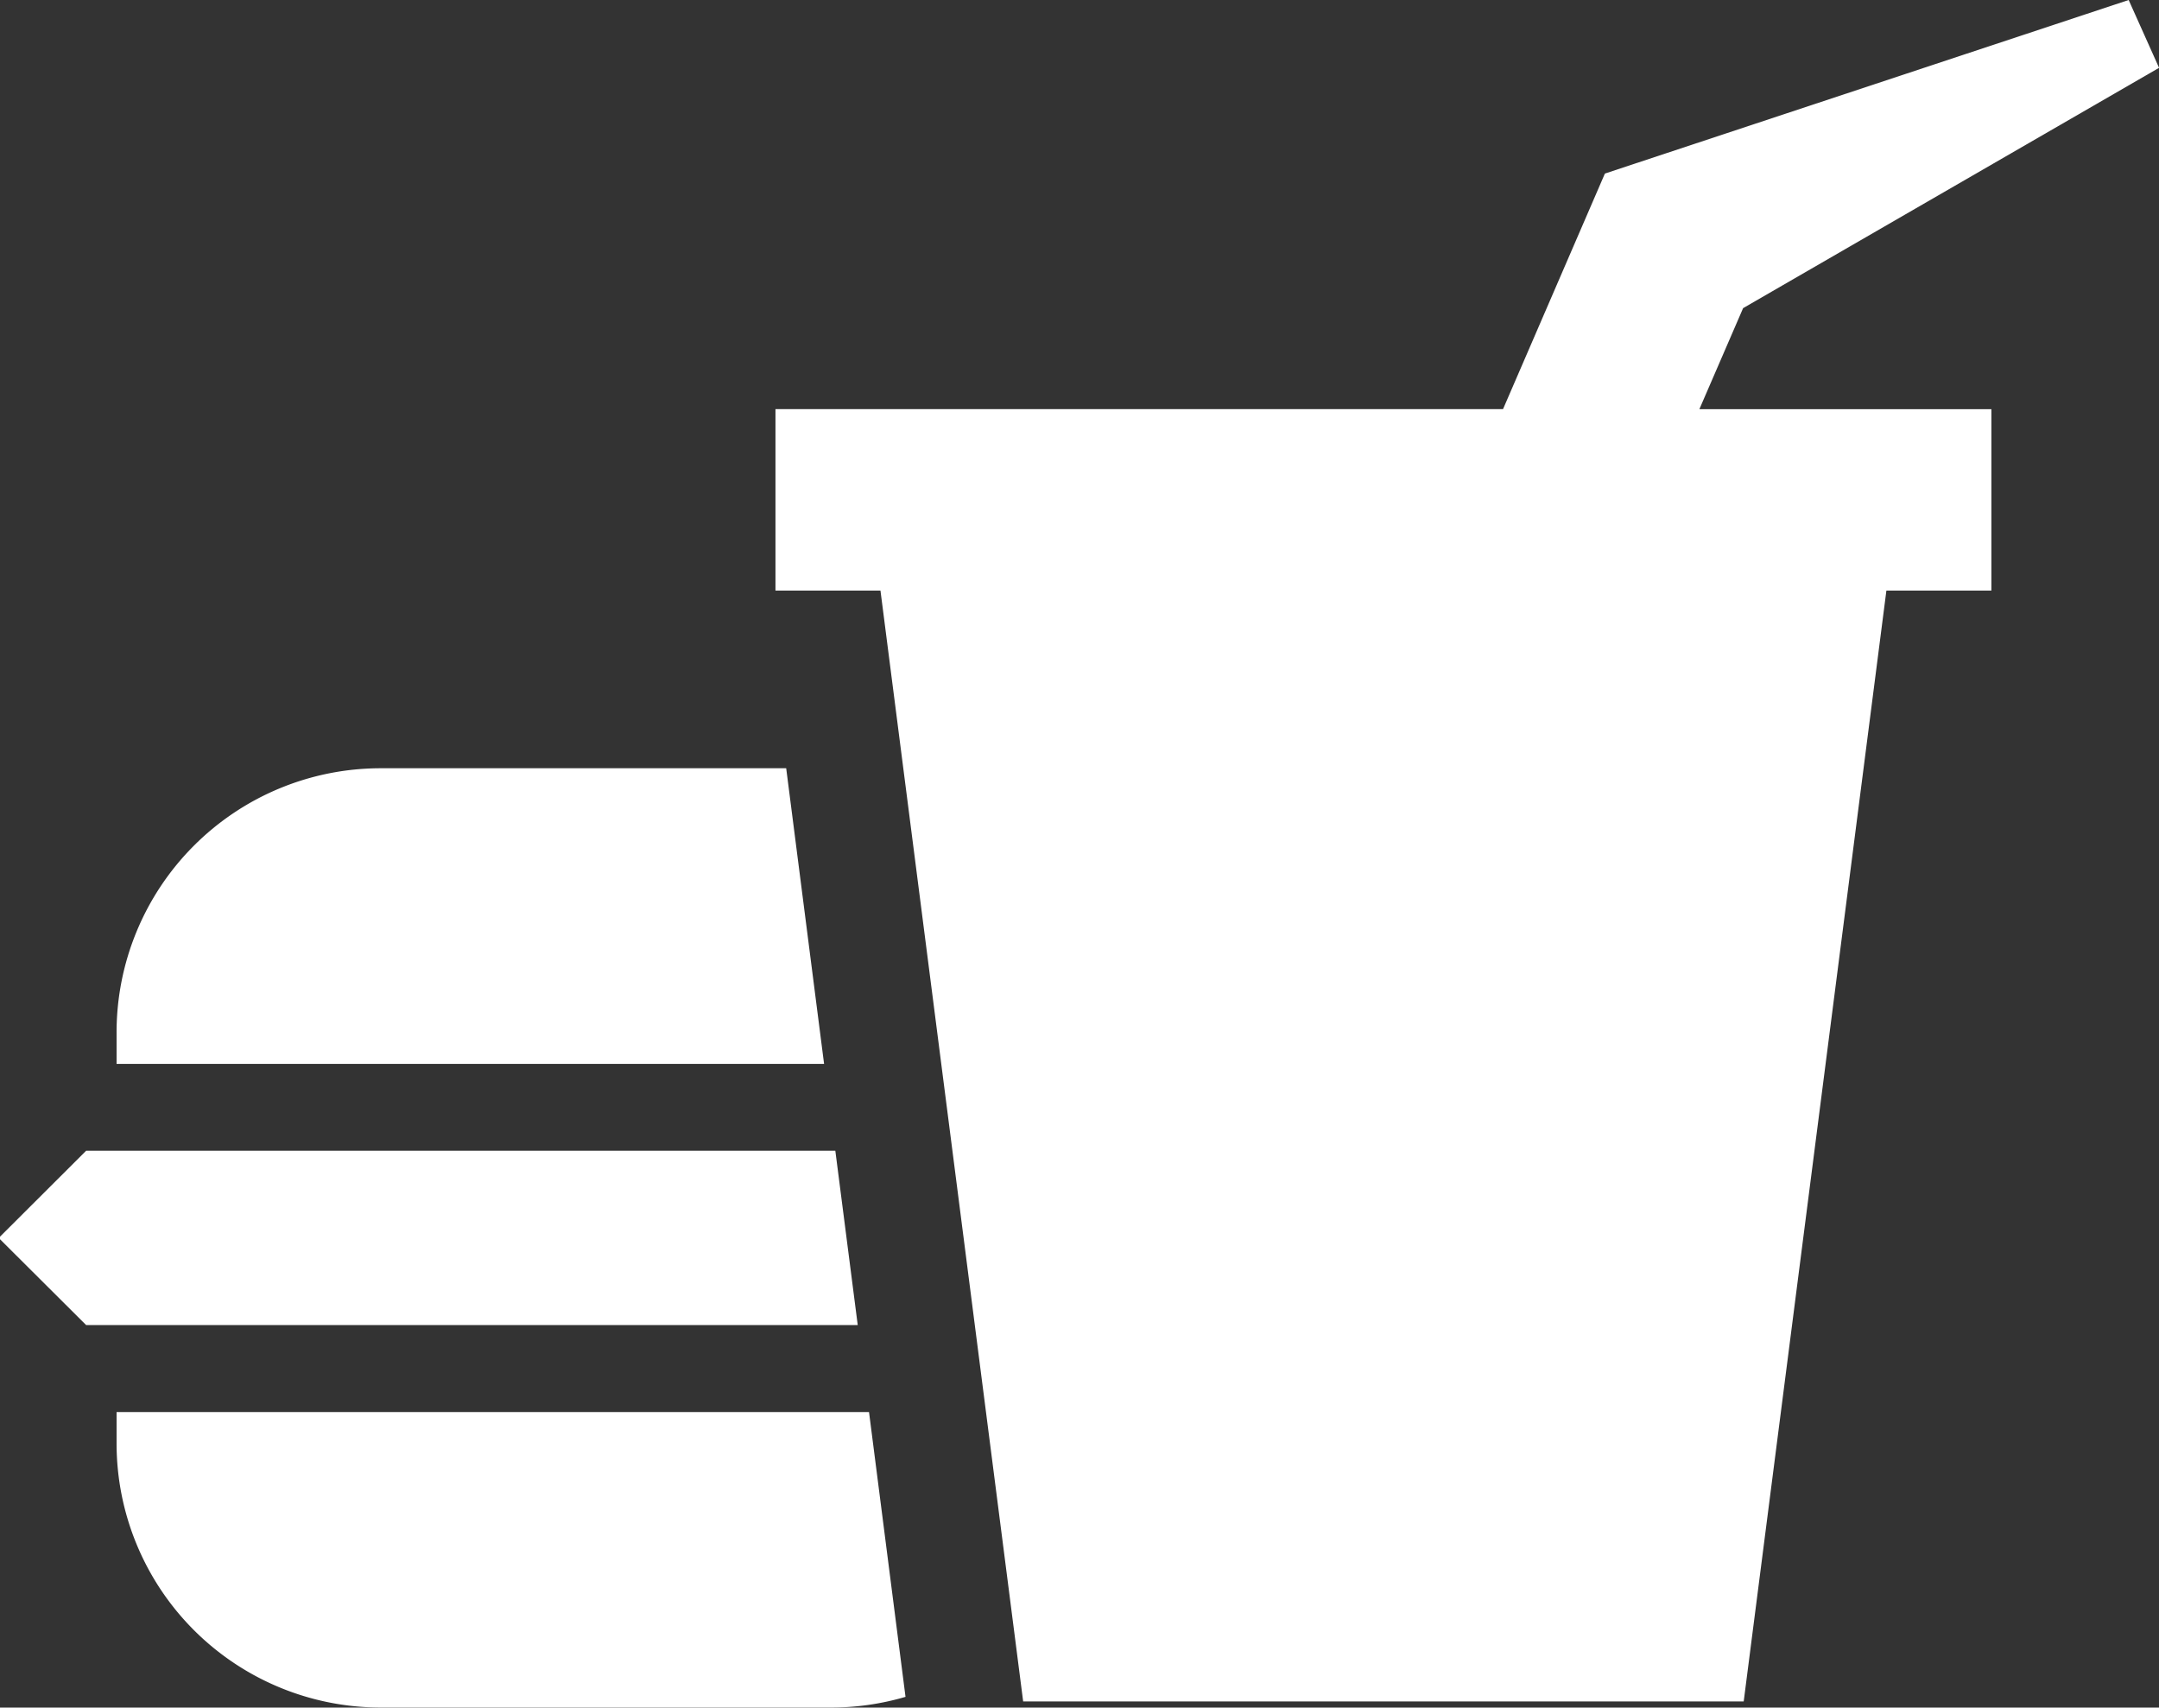
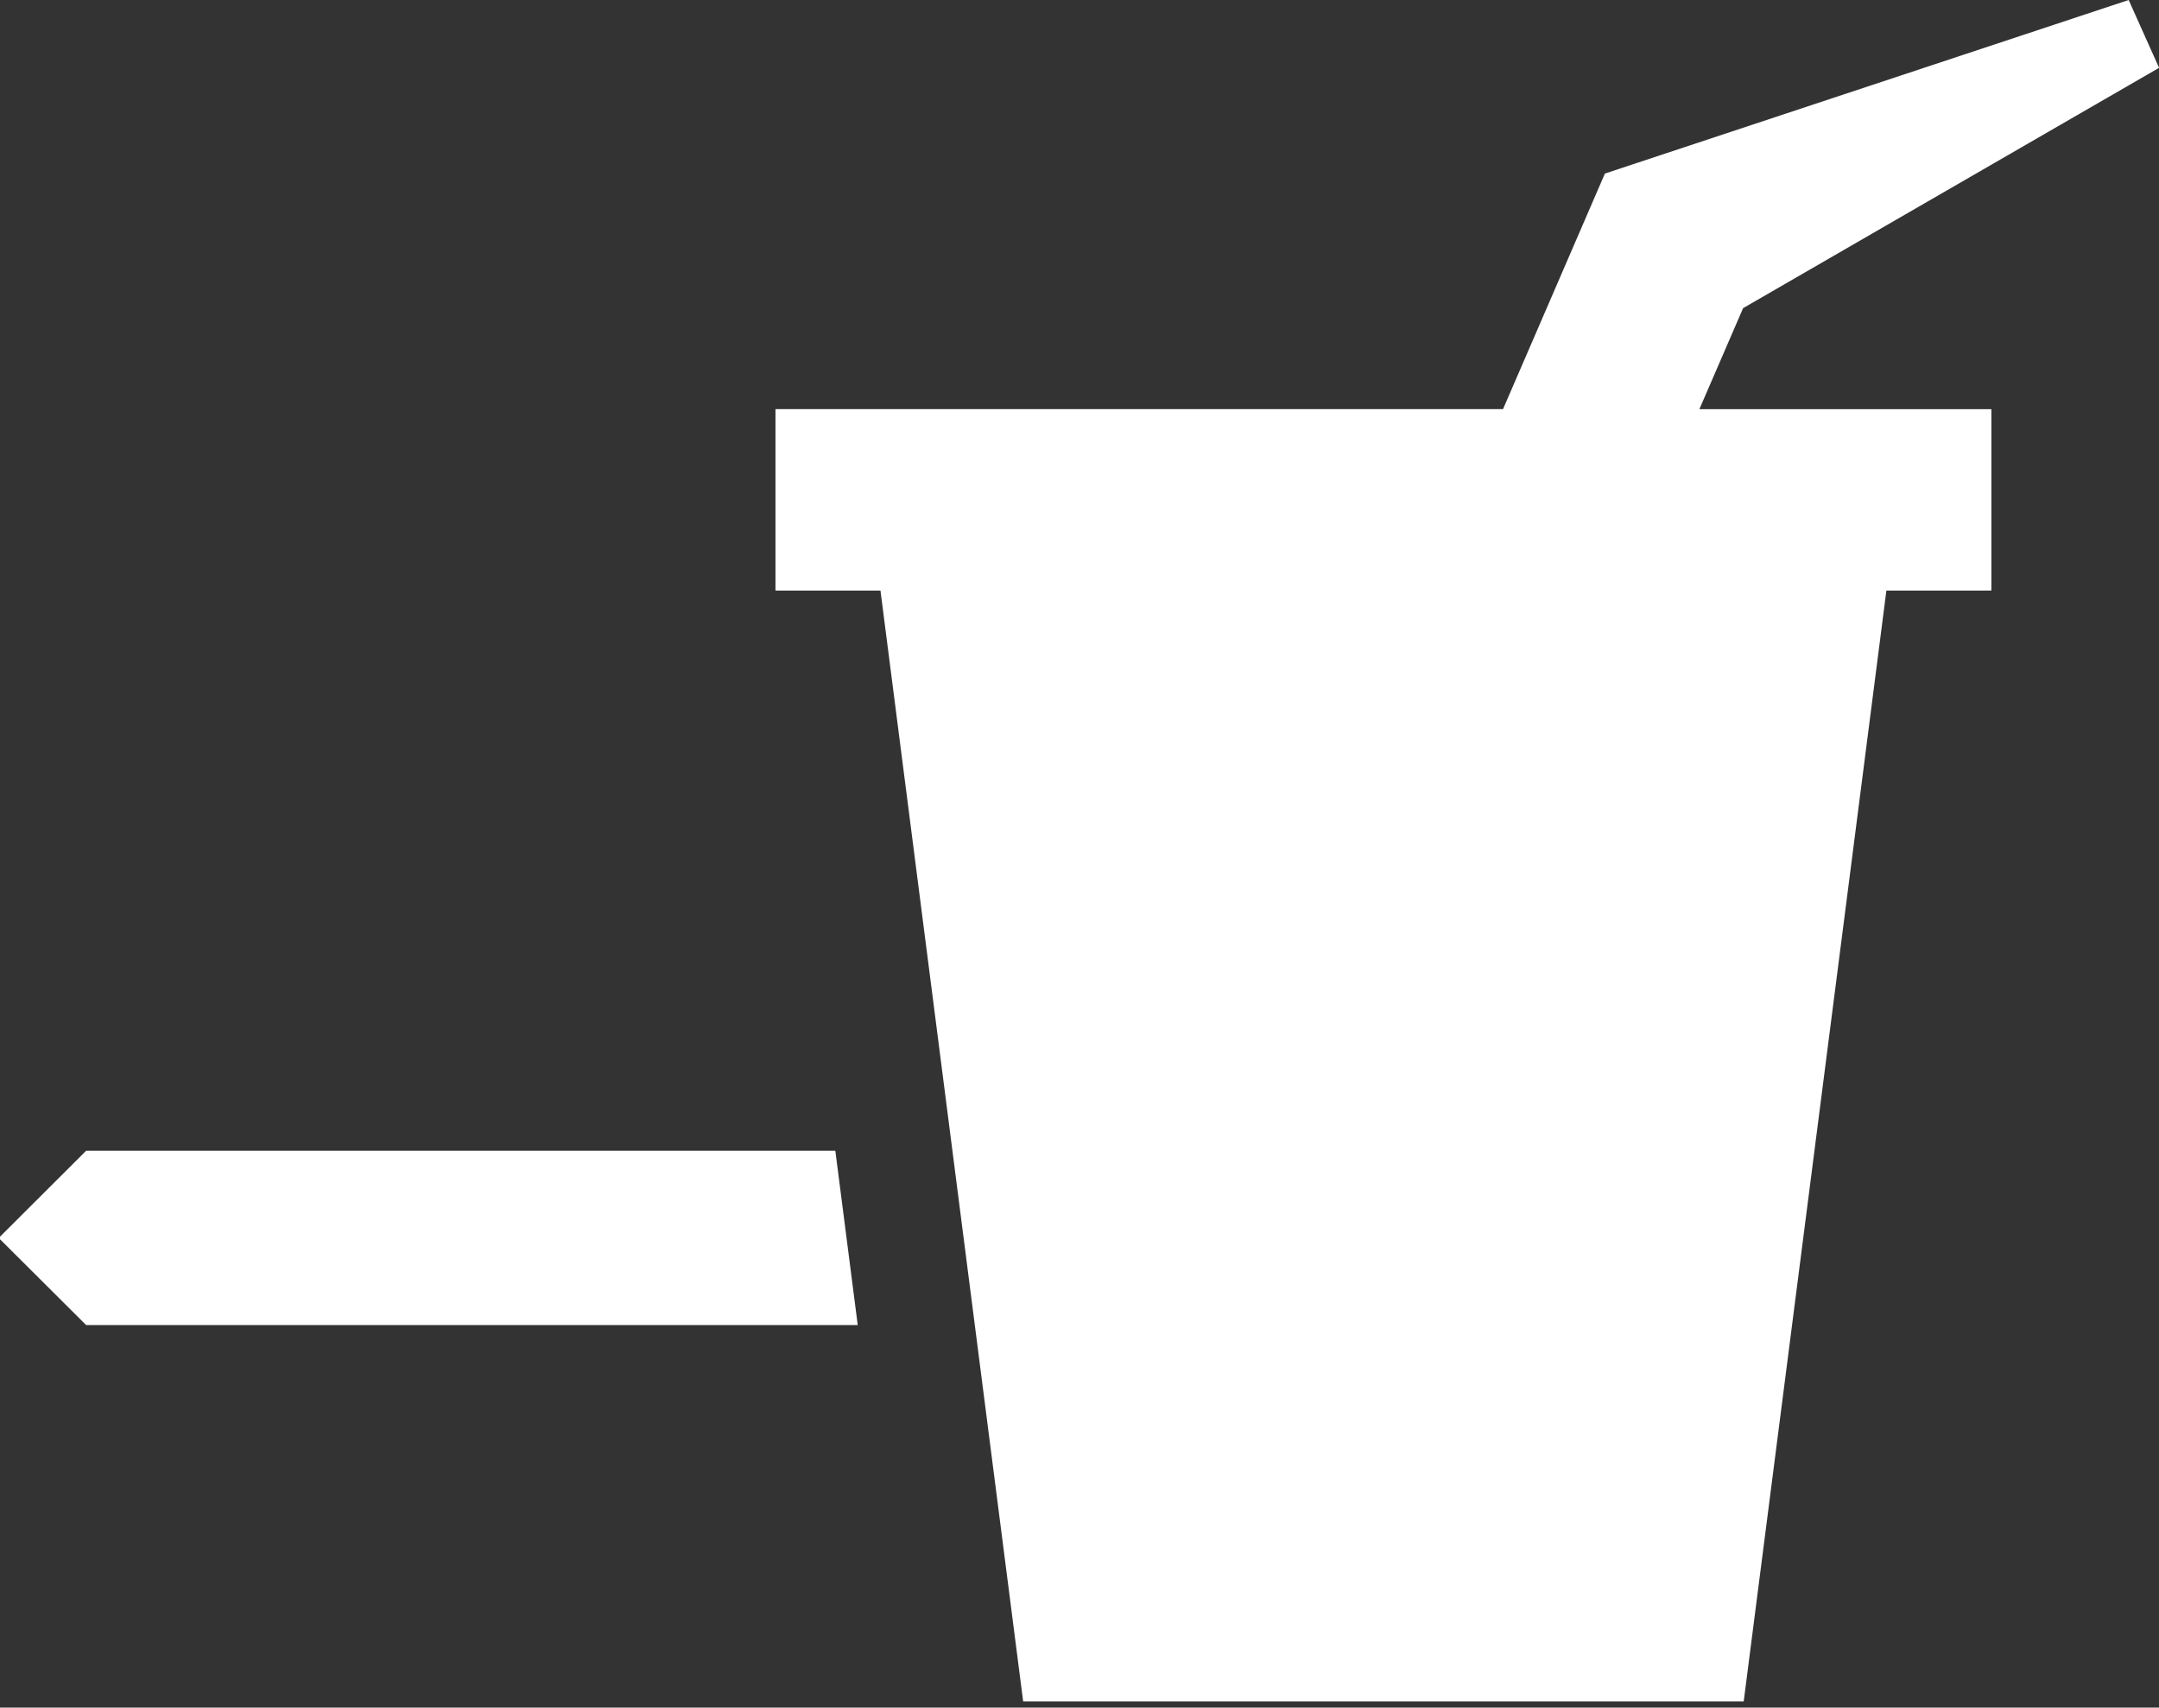
<svg xmlns="http://www.w3.org/2000/svg" width="65.062" height="51.465" viewBox="0 0 65.062 51.465">
  <rect x="0" y="0" width="65.062" height="51.465" fill="#333333" stroke="none" />
  <g transform="translate(-23.498 -35.975)">
    <g transform="translate(23.498 35.975)">
      <path d="M84.465,45.262,97,38.019l-.916-2.044L80.3,41.206l-3.07,7.1H55.305v5.468h3.164l4.3,33.48H84.483l4.3-33.48h3.164V48.308h-8.8Z" transform="translate(-31.936 -35.975)" fill="#fff" />
      <path d="M48.671,83.181H26.094l-2.6,2.594v.069l2.6,2.591H49.346Z" transform="translate(-23.498 -48.499)" fill="#fff" />
-       <path d="M48.458,67.49H36.239a7.962,7.962,0,0,0-7.96,7.963V76.4H49.6Z" transform="translate(-24.766 -44.336)" fill="#fff" />
-       <path d="M28.279,93.9v.946a7.961,7.961,0,0,0,7.96,7.96H49.814a7.927,7.927,0,0,0,2.24-.322l-1.1-8.584Z" transform="translate(-24.766 -51.343)" fill="#fff" />
    </g>
  </g>
</svg>